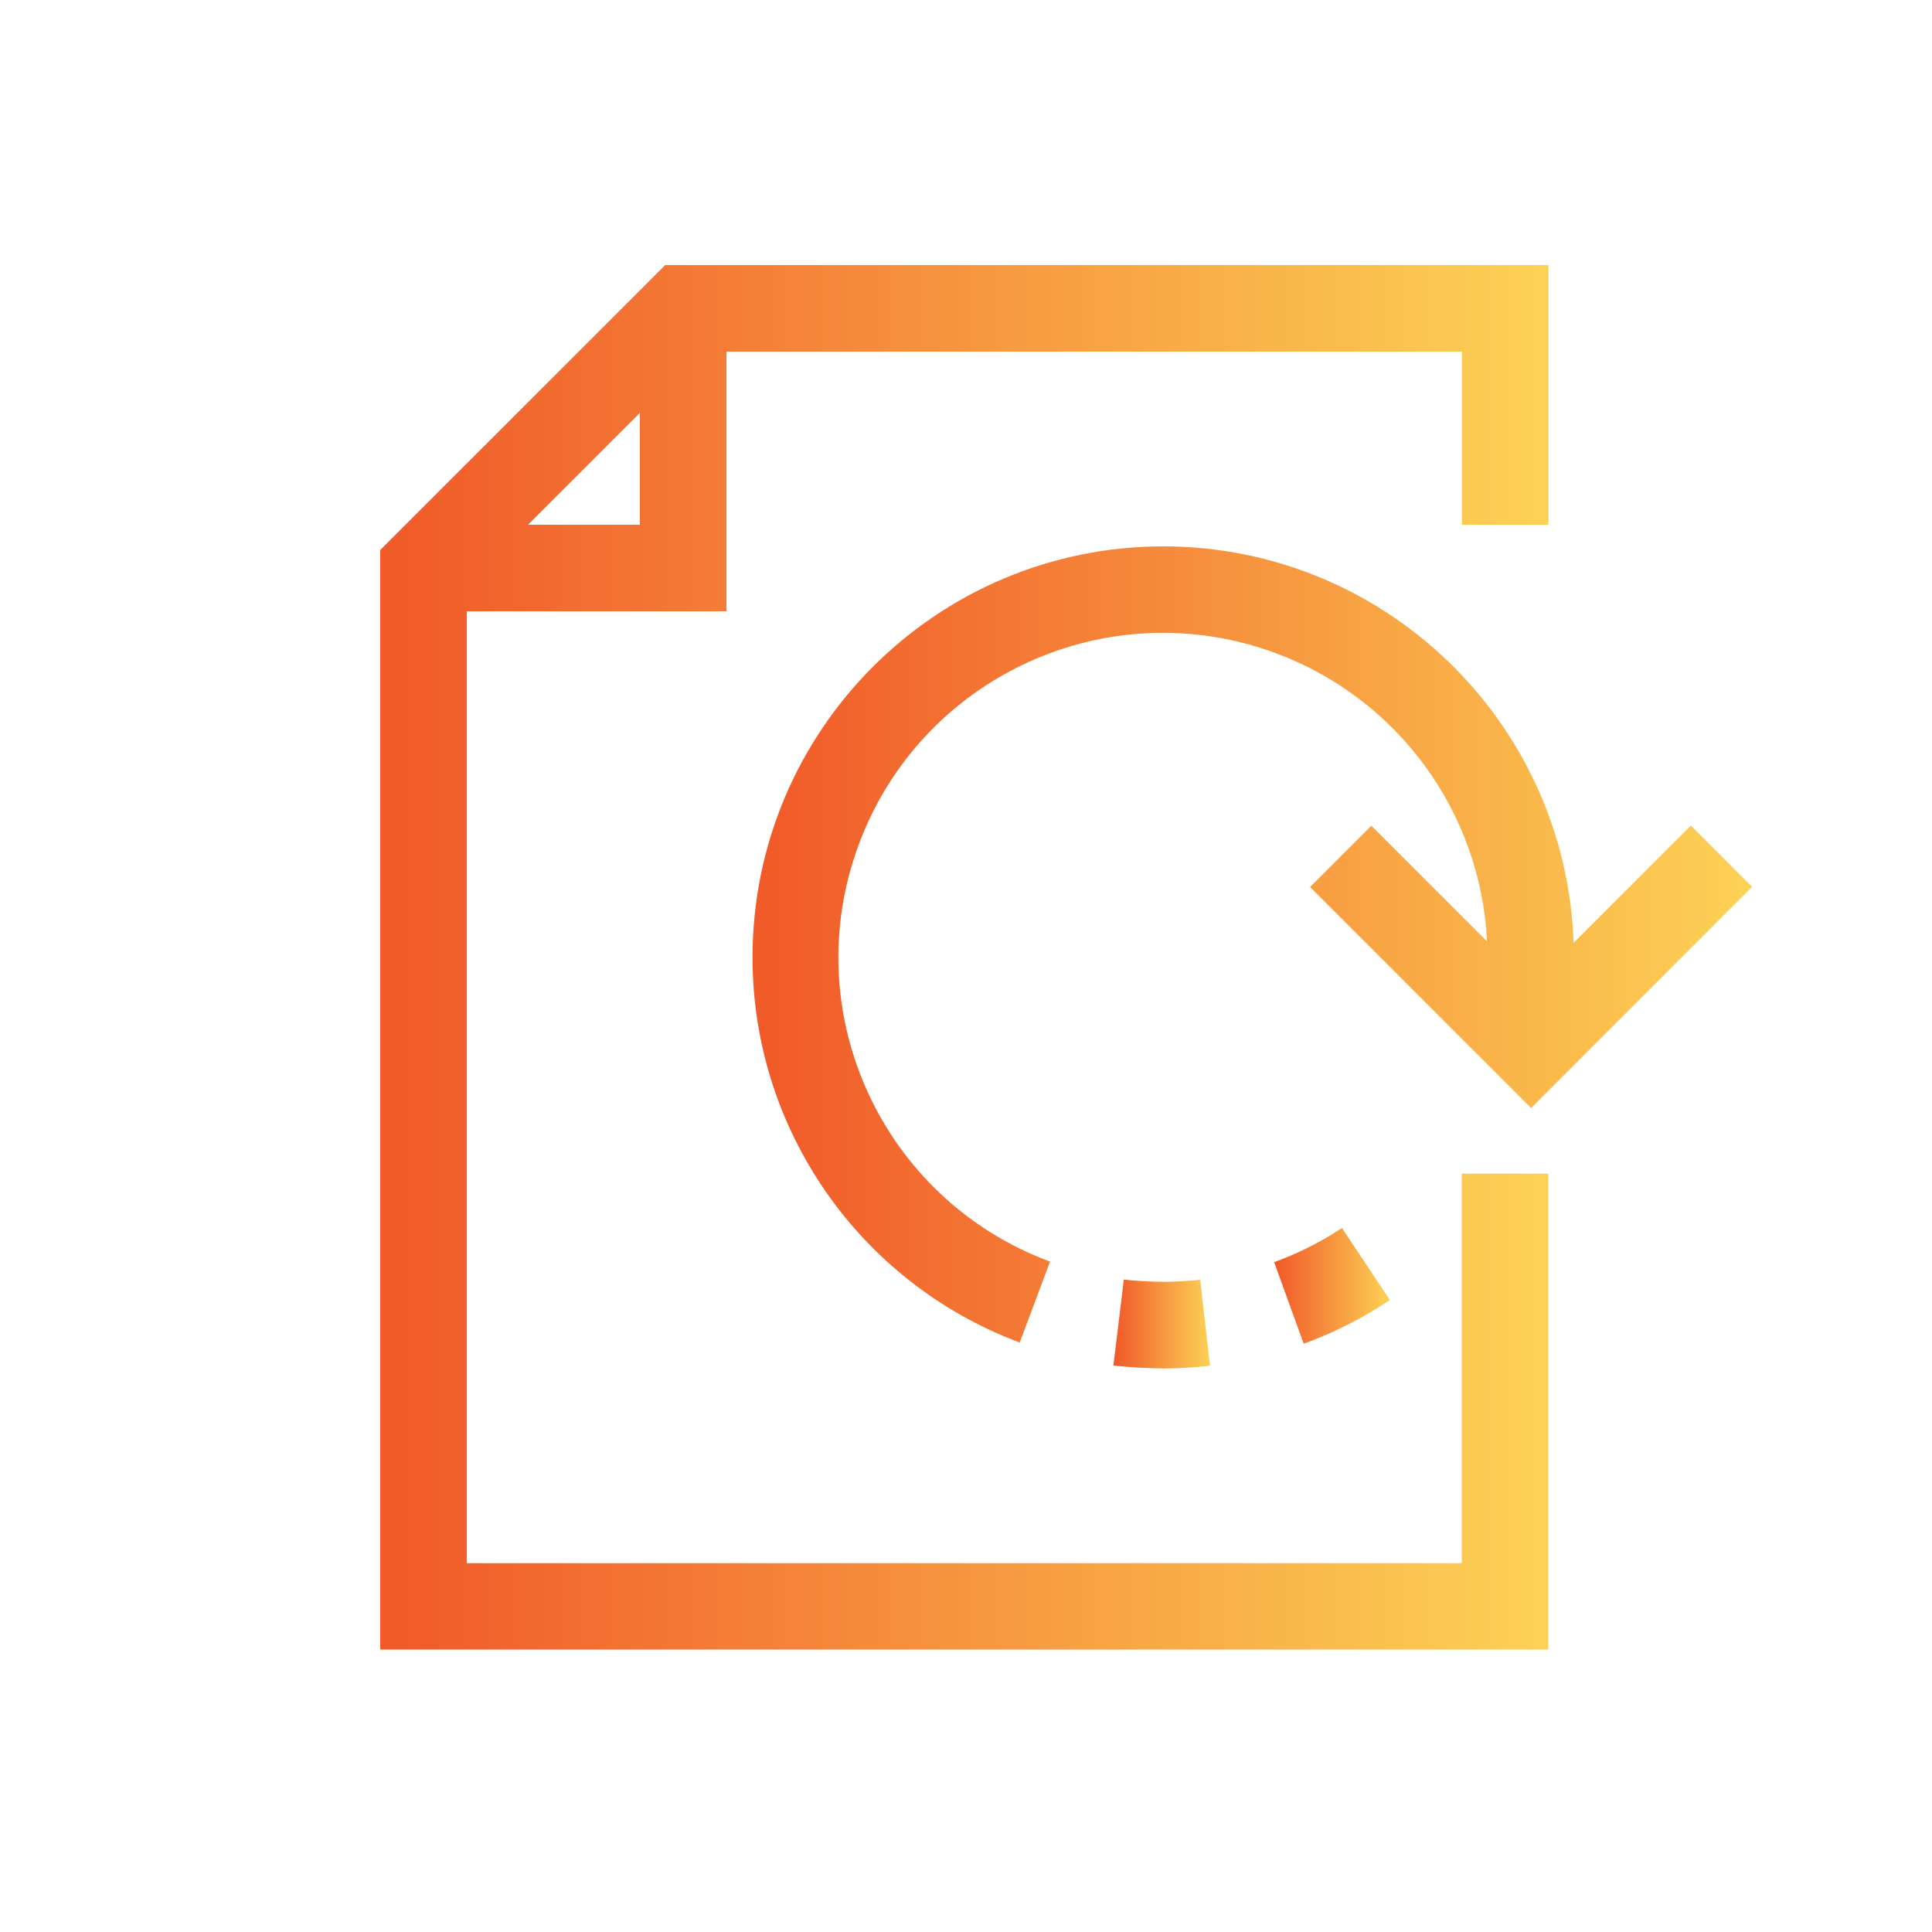
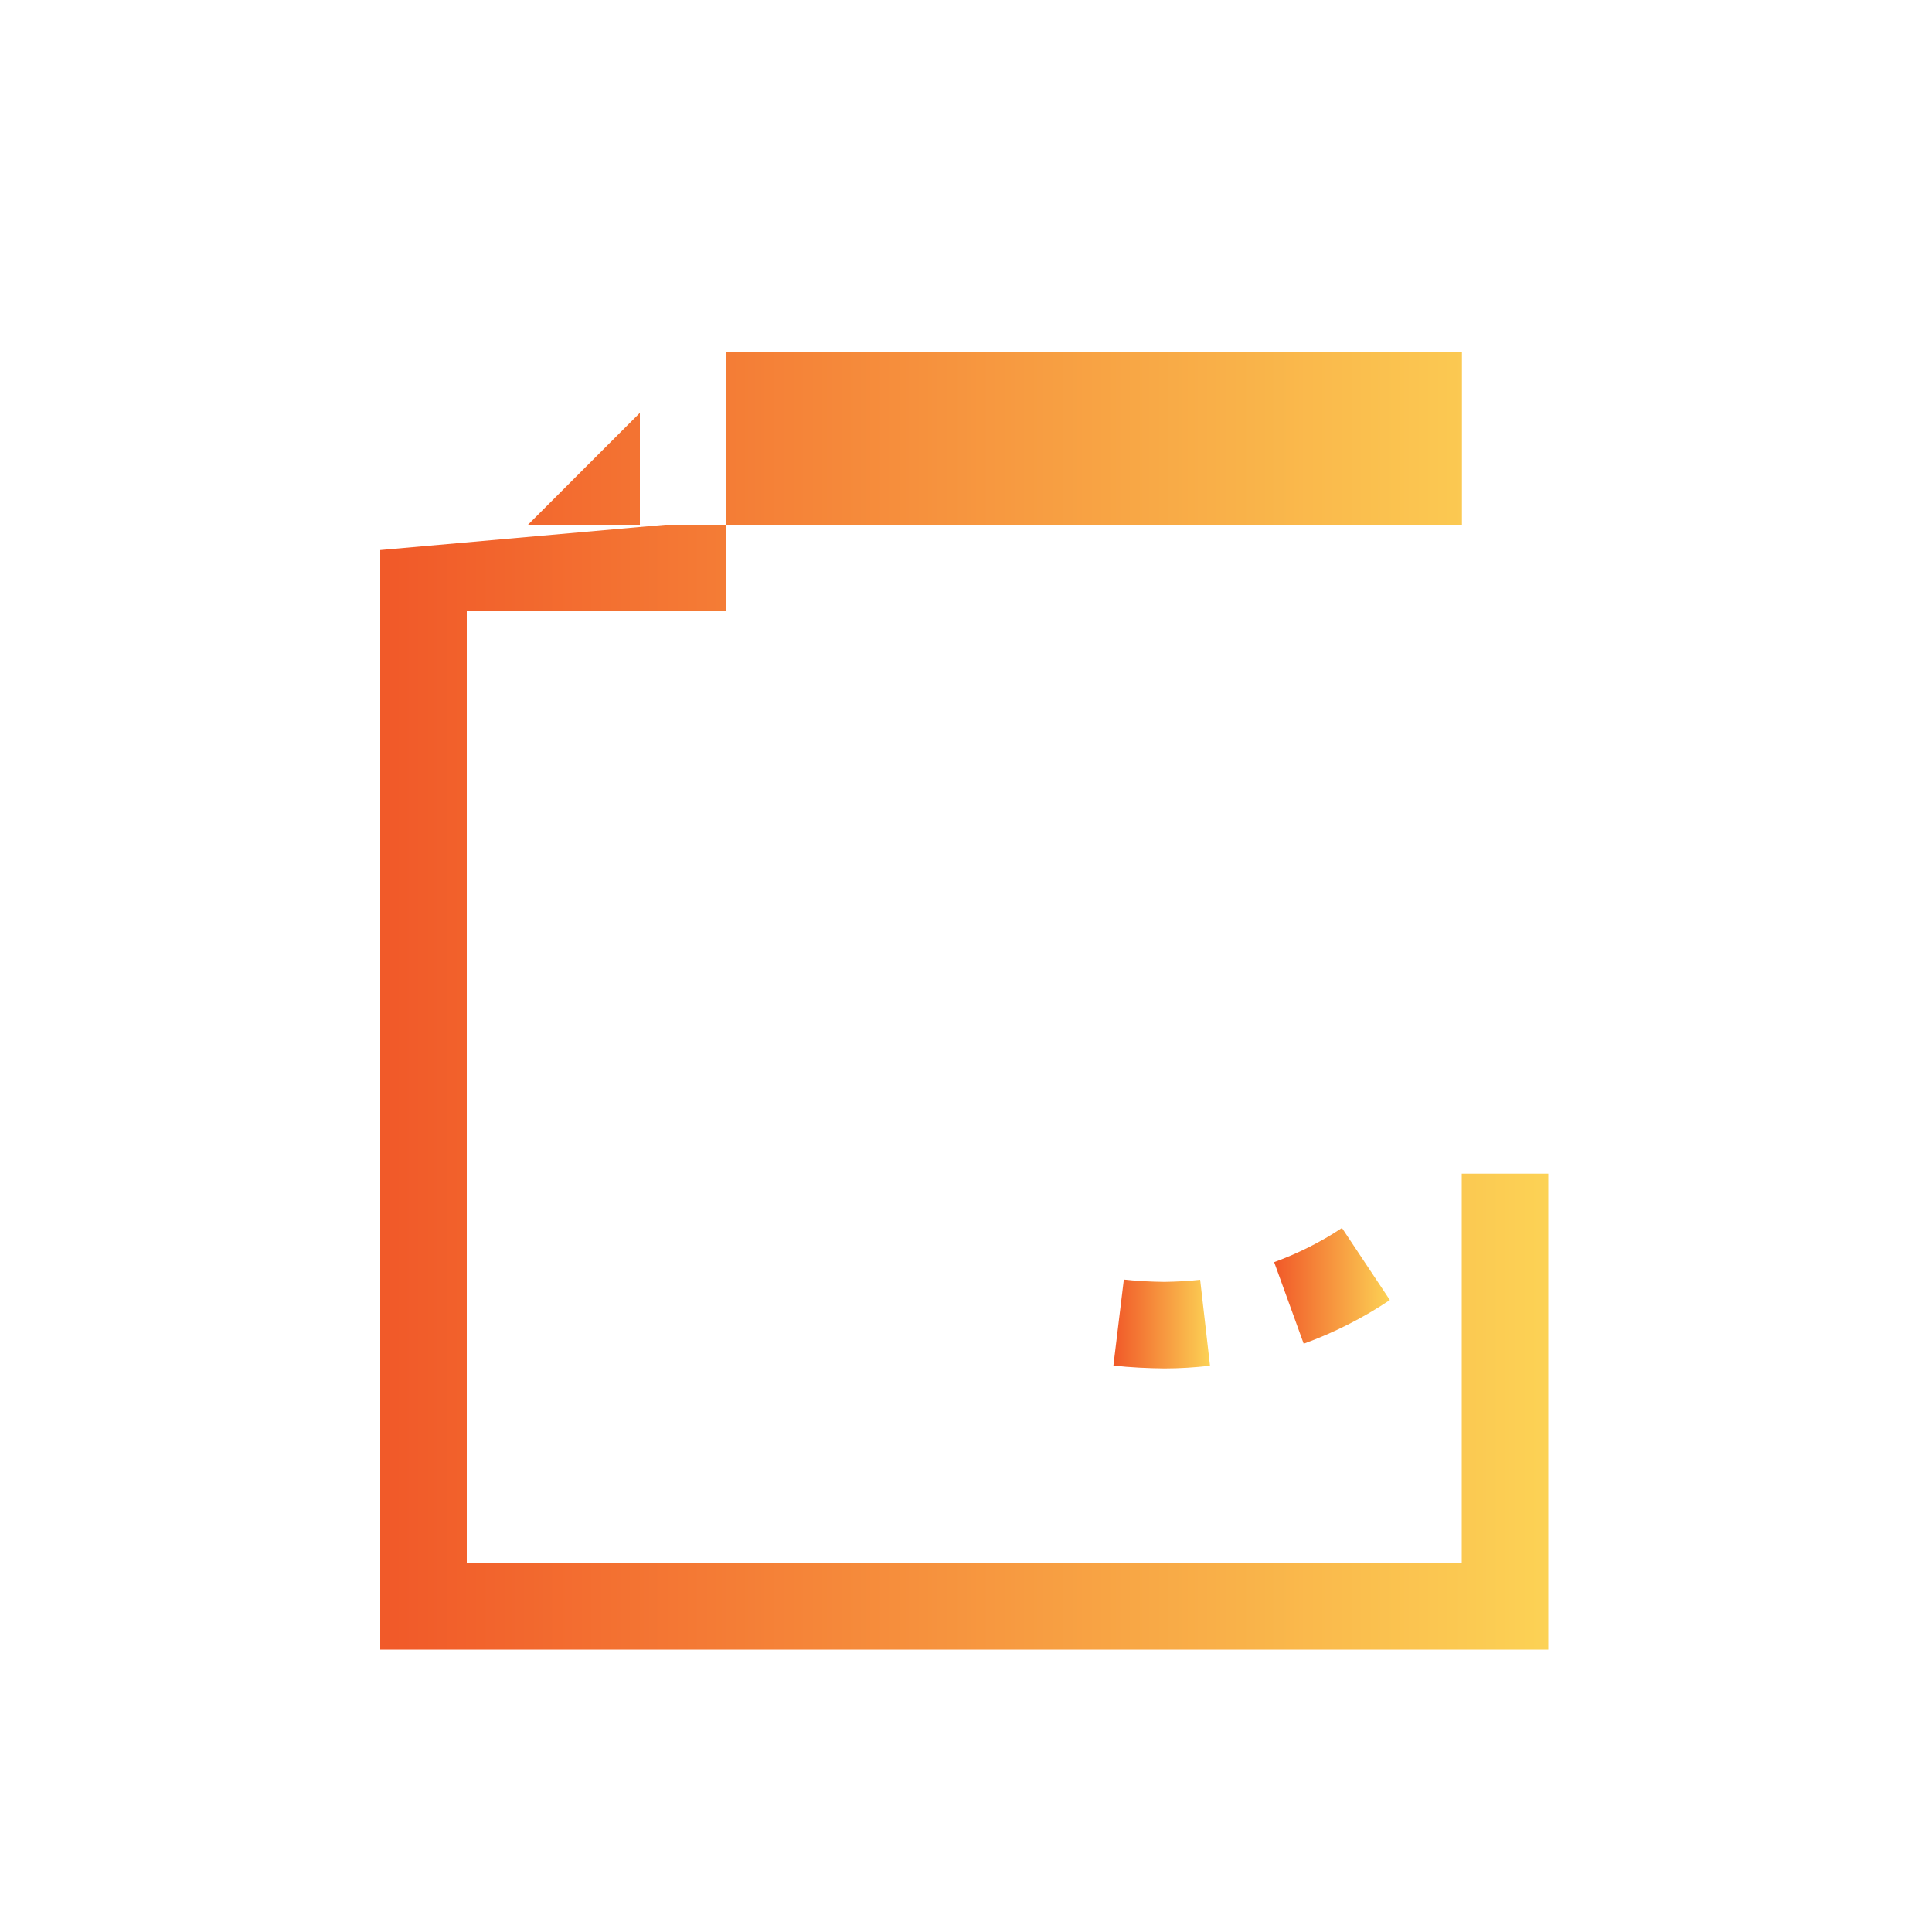
<svg xmlns="http://www.w3.org/2000/svg" id="Layer_1" x="0px" y="0px" viewBox="0 0 100 100" style="enable-background:new 0 0 100 100;" xml:space="preserve">
  <style type="text/css"> .st0{fill:url(#SVGID_1_);} .st1{fill:url(#SVGID_2_);} .st2{fill:url(#SVGID_3_);} .st3{fill:url(#SVGID_4_);} .st4{fill:url(#SVGID_5_);} .st5{fill:url(#SVGID_6_);} .st6{fill:url(#SVGID_7_);} .st7{fill:url(#SVGID_8_);} .st8{fill:url(#SVGID_9_);} .st9{fill:url(#SVGID_10_);} .st10{fill:#FFFFFF;} .st11{fill:url(#SVGID_11_);} .st12{fill:url(#SVGID_12_);} .st13{fill:url(#SVGID_13_);} .st14{fill:url(#SVGID_14_);} .st15{fill:url(#SVGID_15_);} </style>
  <g>
    <g>
      <g>
        <linearGradient id="SVGID_1_" gradientUnits="userSpaceOnUse" x1="65.956" y1="66.558" x2="71.946" y2="66.558">
          <stop offset="0.012" style="stop-color:#F15A29" />
          <stop offset="1" style="stop-color:#FCD255" />
        </linearGradient>
        <path class="st0" d="M67.48,69.55c1.57-0.57,3.07-1.33,4.46-2.26l-2.48-3.73c-1.1,0.73-2.28,1.32-3.51,1.77L67.48,69.55z" />
        <linearGradient id="SVGID_2_" gradientUnits="userSpaceOnUse" x1="38.943" y1="48.883" x2="90.688" y2="48.883">
          <stop offset="0.012" style="stop-color:#F15A29" />
          <stop offset="1" style="stop-color:#FCD255" />
        </linearGradient>
-         <path class="st1" d="M60.22,28.28c-11.75,0-21.27,9.53-21.27,21.28c0,8.88,5.52,16.82,13.83,19.93l1.57-4.19 c-8.7-3.23-13.13-12.89-9.9-21.59c3.23-8.7,12.89-13.13,21.59-9.9c6.3,2.34,10.6,8.21,10.93,14.92l-5.99-5.99l-3.17,3.17 l11.44,11.44L90.69,45.9l-3.17-3.17l-6.07,6.07C81.05,37.36,71.66,28.29,60.22,28.28z" />
        <linearGradient id="SVGID_3_" gradientUnits="userSpaceOnUse" x1="57.634" y1="68.528" x2="62.626" y2="68.528">
          <stop offset="0.012" style="stop-color:#F15A29" />
          <stop offset="1" style="stop-color:#FCD255" />
        </linearGradient>
        <path class="st2" d="M58.17,66.23l-0.54,4.45c0.87,0.1,1.79,0.14,2.64,0.15c0.79,0,1.57-0.05,2.36-0.14l-0.51-4.45 c-0.62,0.07-1.23,0.1-1.85,0.11C59.58,66.34,58.86,66.31,58.17,66.23z" />
        <linearGradient id="SVGID_4_" gradientUnits="userSpaceOnUse" x1="19.683" y1="49.555" x2="80.147" y2="49.555">
          <stop offset="0.012" style="stop-color:#F15A29" />
          <stop offset="1" style="stop-color:#FCD255" />
        </linearGradient>
-         <path class="st3" d="M75.67,80.91H24.16V31.64H37.6V18.2h38.07v8.96h4.48V13.72H34.43L19.68,28.47v56.91h60.46V60.75h-4.48V80.91 z M33.12,21.37v5.79h-5.79L33.12,21.37z" />
+         <path class="st3" d="M75.67,80.91H24.16V31.64H37.6V18.2h38.07v8.96h4.48H34.43L19.68,28.47v56.91h60.46V60.75h-4.48V80.91 z M33.12,21.37v5.79h-5.79L33.12,21.37z" />
      </g>
    </g>
  </g>
</svg>